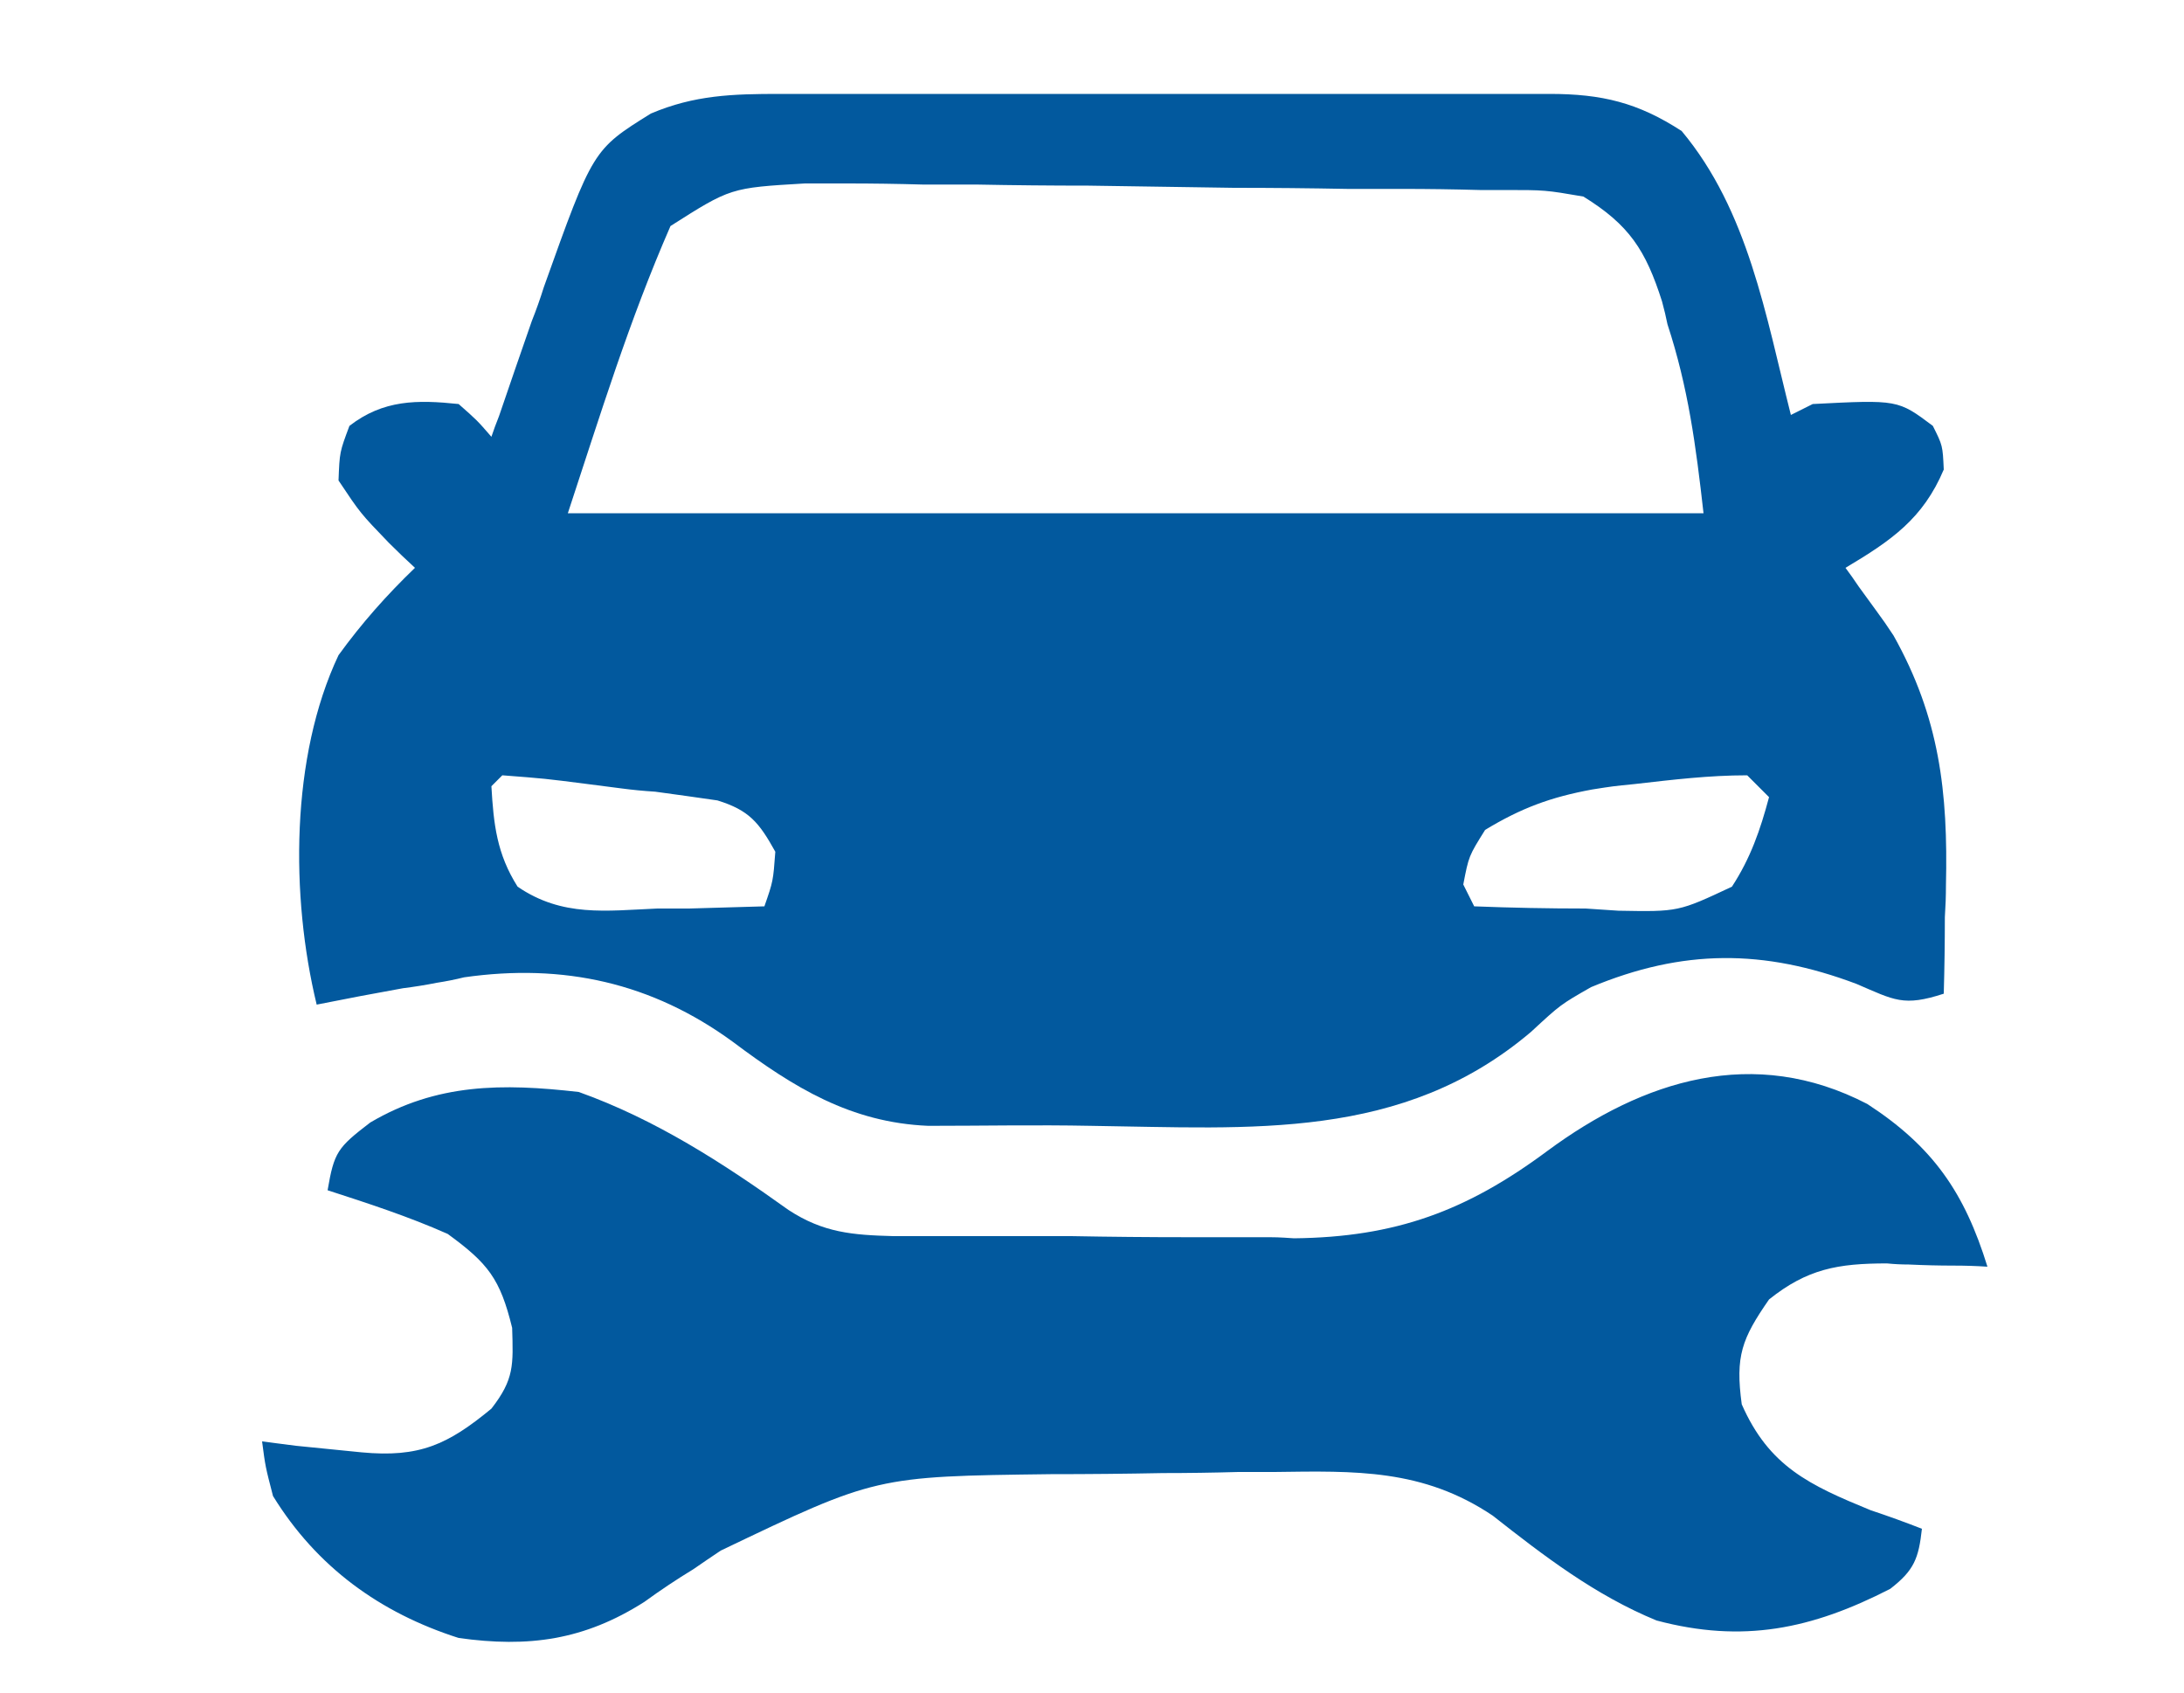
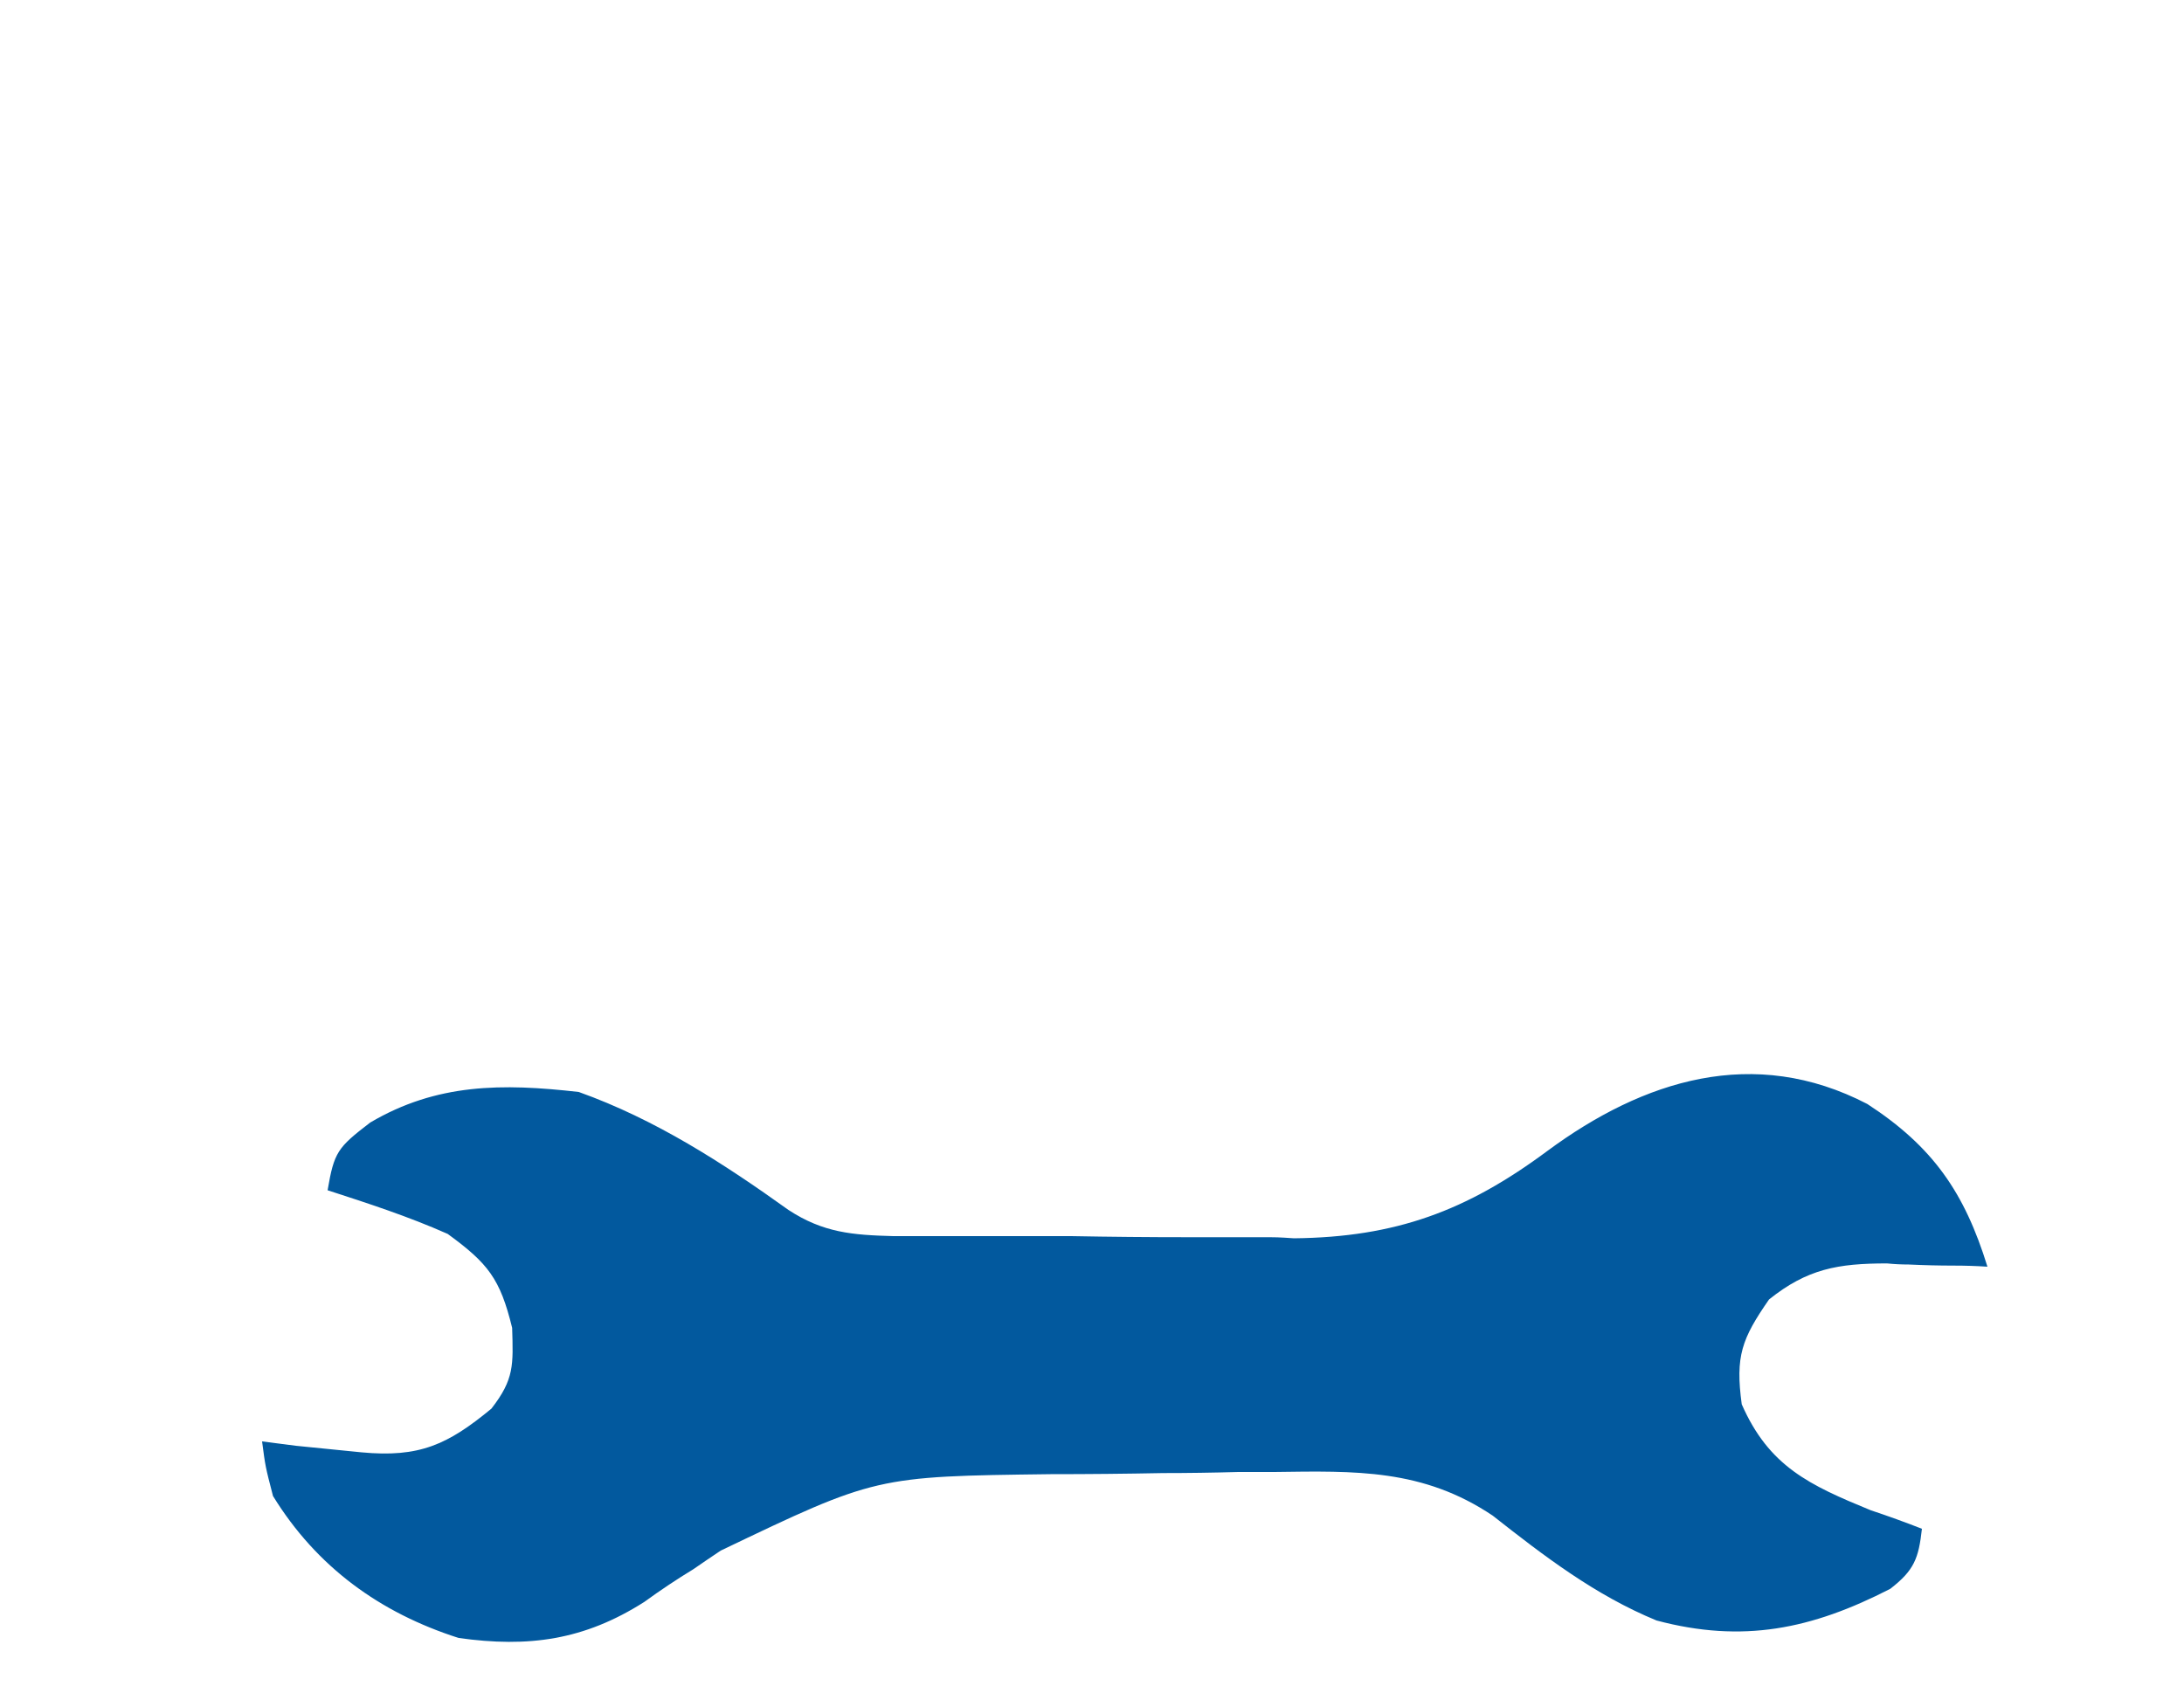
<svg xmlns="http://www.w3.org/2000/svg" version="1.2" viewBox="0 0 200 155" width="200" height="155">
  <title>4-e1720091831248-svg</title>
  <style>
		.s0 { fill: #02599e } 
	</style>
-   <path id="Layer" fill-rule="evenodd" class="s0" d="m71.4 8.6q1.2 0 2.5 0 4 0 8.1 0 2.8 0 5.6 0 5.9 0 11.8 0 7.6 0 15.2 0 5.8 0 11.6 0 2.8 0 5.6 0 3.9 0 7.8 0 1.2 0 2.3 0c4.8 0 8.1 0.8 12.1 3.4 6.1 7.3 7.7 16.9 10 26 1-0.5 1-0.5 2-1 7.8-0.4 7.8-0.4 11 2 0.9 1.8 0.9 1.8 1 4-1.9 4.5-4.8 6.5-9 9q0.6 0.8 1.2 1.7 0.8 1.1 1.6 2.2c0.8 1.1 0.8 1.1 1.6 2.3 4.2 7.5 5 14.3 4.8 22.9q0 1.4-0.1 2.9 0 3.5-0.1 7c-3.7 1.2-4.5 0.6-8-0.9-8.5-3.2-15.9-3.2-24.3 0.3-2.8 1.6-2.8 1.6-5.5 4.1-11.8 10-25.6 8.8-40.3 8.6-5-0.1-9.9 0-14.9 0-7.1-0.3-12.3-3.5-17.9-7.7-7.4-5.4-15.5-7.2-24.6-5.9q-1.2 0.3-2.5 0.5-1.5 0.3-3.1 0.5-3.9 0.7-7.9 1.5c-2.4-9.9-2.4-22.7 2-32 2.1-2.9 4.4-5.5 7-8q-1.2-1.1-2.4-2.3c-2.6-2.7-2.6-2.7-4.6-5.7 0.1-2.6 0.1-2.6 1-5 3.1-2.4 6.2-2.4 10-2 1.7 1.5 1.7 1.5 3 3q0.3-0.9 0.7-1.9 1.5-4.4 3-8.7 0.6-1.5 1.1-3.1c4.5-12.6 4.5-12.6 9.8-15.9 4-1.7 7.5-1.8 11.8-1.8zm-10 12.1c-3.8 8.7-6.4 17.2-9.4 26.3 34.3 0 68.6 0 104 0-0.7-6.2-1.4-11.5-3.3-17.3q-0.2-1-0.5-2.1c-1.5-4.7-3-7-7.2-9.6-3.5-0.6-3.5-0.6-7.3-0.6q-1.1 0-2.2 0-3.6-0.1-7.1-0.1-2.5 0-5 0-5.2-0.1-10.4-0.1-6.7-0.1-13.3-0.2-5.2 0-10.3-0.1-2.5 0-4.9 0-3.5-0.1-6.9-0.1c-2 0-2 0-3.9 0-6.8 0.4-6.8 0.4-12.3 3.9zm-15.4 50.3q-0.5 0.5-1 1c0.2 3.5 0.5 6.2 2.4 9.2 4.1 2.8 8.1 2.2 12.8 2 1.5 0 1.5 0 2.9 0q3.4-0.1 6.9-0.2c0.8-2.3 0.8-2.3 1-5-1.5-2.7-2.4-3.8-5.3-4.7q-1.4-0.2-2.8-0.4-1.4-0.2-2.9-0.4-1.6-0.1-3.1-0.3-1.6-0.2-3.1-0.4c-3.9-0.5-3.9-0.5-7.8-0.8zm103.7 0.8c-2 0.2-2 0.2-3.9 0.5-3.8 0.7-6.5 1.7-9.8 3.7-1.5 2.4-1.5 2.4-2 5q0.5 1 1 2 5.1 0.2 10.2 0.2 1.5 0.1 3 0.2c5.5 0.1 5.5 0.1 10.4-2.2 1.7-2.6 2.6-5.2 3.4-8.2q-1-1-2-2c-3.5 0-6.8 0.4-10.3 0.8z" />
  <path id="Layer" class="s0" d="m171 101.1c6 3.9 8.9 8.1 11 14.9q-1.5-0.1-3.1-0.1-2 0-4.1-0.1-1 0-2-0.1c-4.5 0-7.3 0.5-10.8 3.3-2.5 3.6-3.1 5.2-2.5 9.6 2.5 5.7 6.2 7.4 11.8 9.7q2.4 0.8 4.7 1.7c-0.3 2.7-0.7 3.8-2.9 5.5-7.2 3.7-13.5 5-21.4 2.9-5.6-2.3-10.3-5.9-15-9.6-6.4-4.3-12.6-4.1-20-4q-1.6 0-3.3 0-3.5 0.1-6.9 0.1-5.1 0.1-10.3 0.1c-16 0.2-16 0.2-30.2 7q-1.2 0.8-2.5 1.7-2.3 1.4-4.5 3c-5.5 3.5-10.6 4.2-17 3.3-7.2-2.3-13-6.5-17-13-0.7-2.7-0.7-2.7-1-5q1.5 0.2 3.1 0.4 2 0.2 4 0.4 1 0.1 2 0.2c5.3 0.5 7.9-0.7 11.9-4 2.1-2.7 2-4 1.9-7.4-1.1-4.5-2.2-5.9-5.9-8.6-3.6-1.6-7.3-2.8-11-4 0.6-3.5 0.9-3.9 3.9-6.2 6.1-3.6 12.1-3.6 19.1-2.8 7 2.5 13.2 6.5 19.2 10.8 3.2 2.1 5.9 2.3 9.6 2.4q1.5 0 3 0c1.5 0 1.5 0 3.1 0q1.7 0 3.3 0 3.5 0 6.9 0 5.3 0.1 10.6 0.1 3.3 0 6.7 0c1.6 0 1.6 0 3.1 0.1 9.3-0.1 15.8-2.5 23.2-8 8.8-6.5 18.9-9.7 29.3-4.3z" />
</svg>